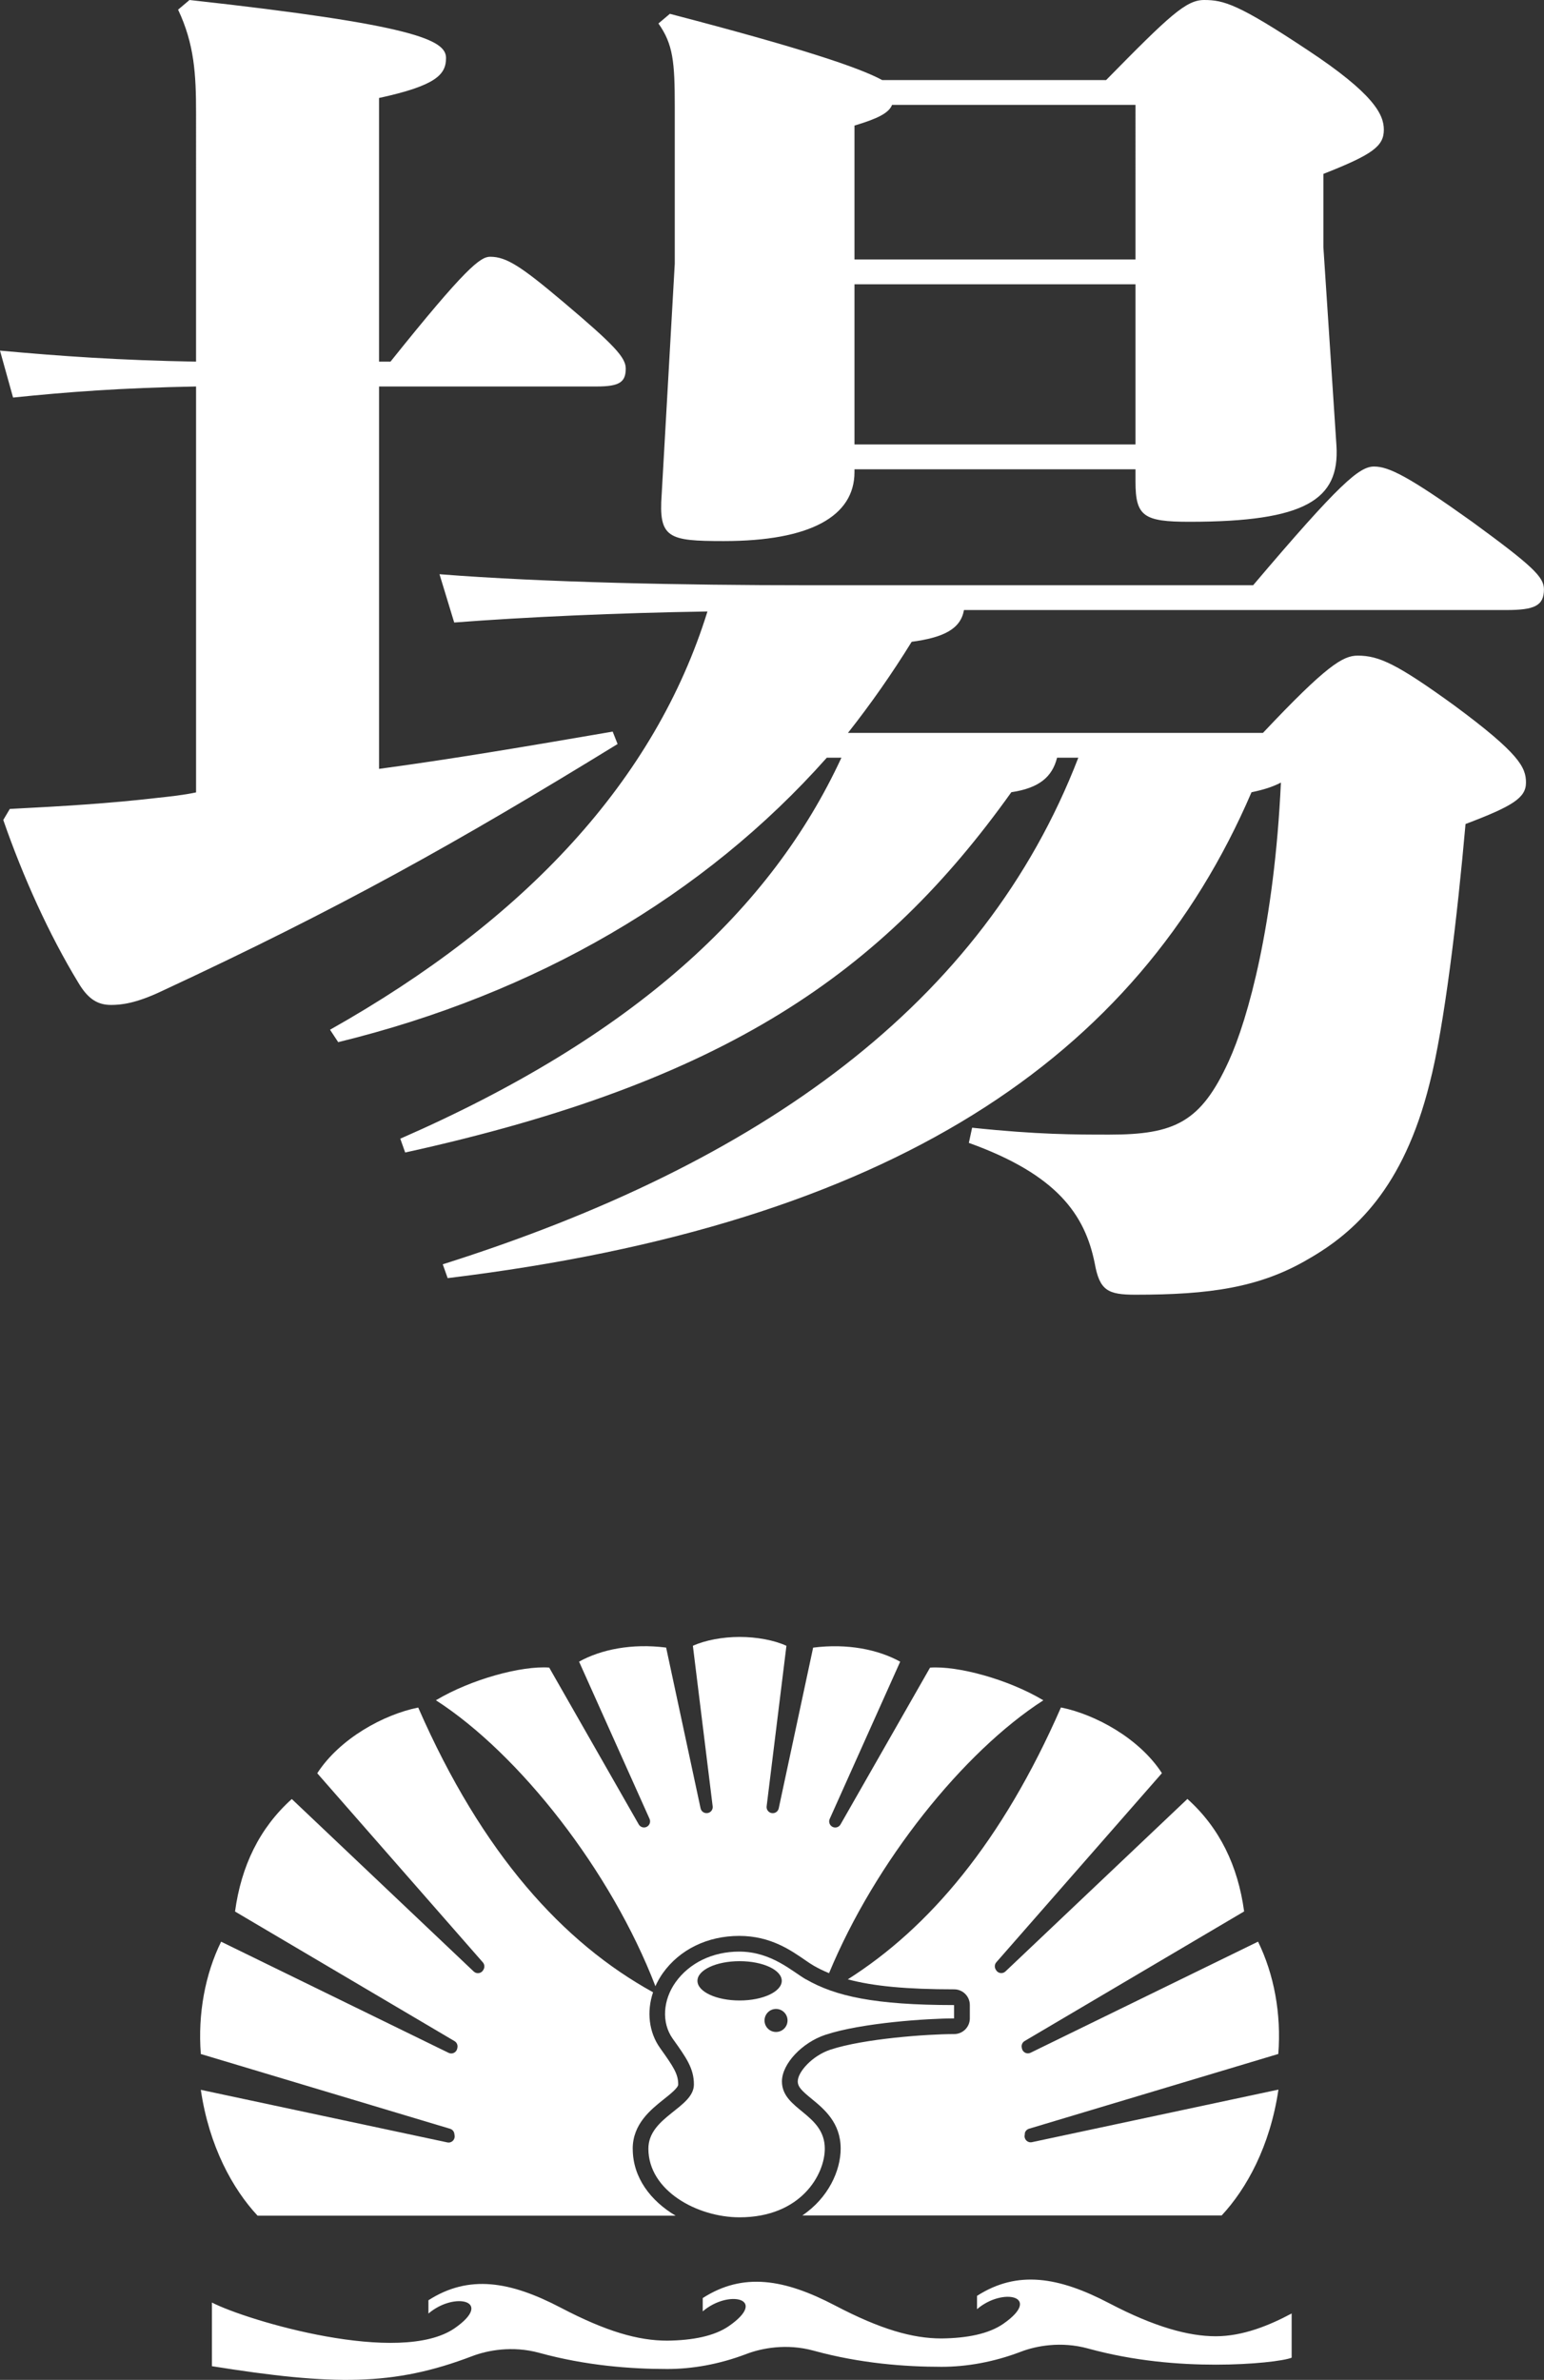
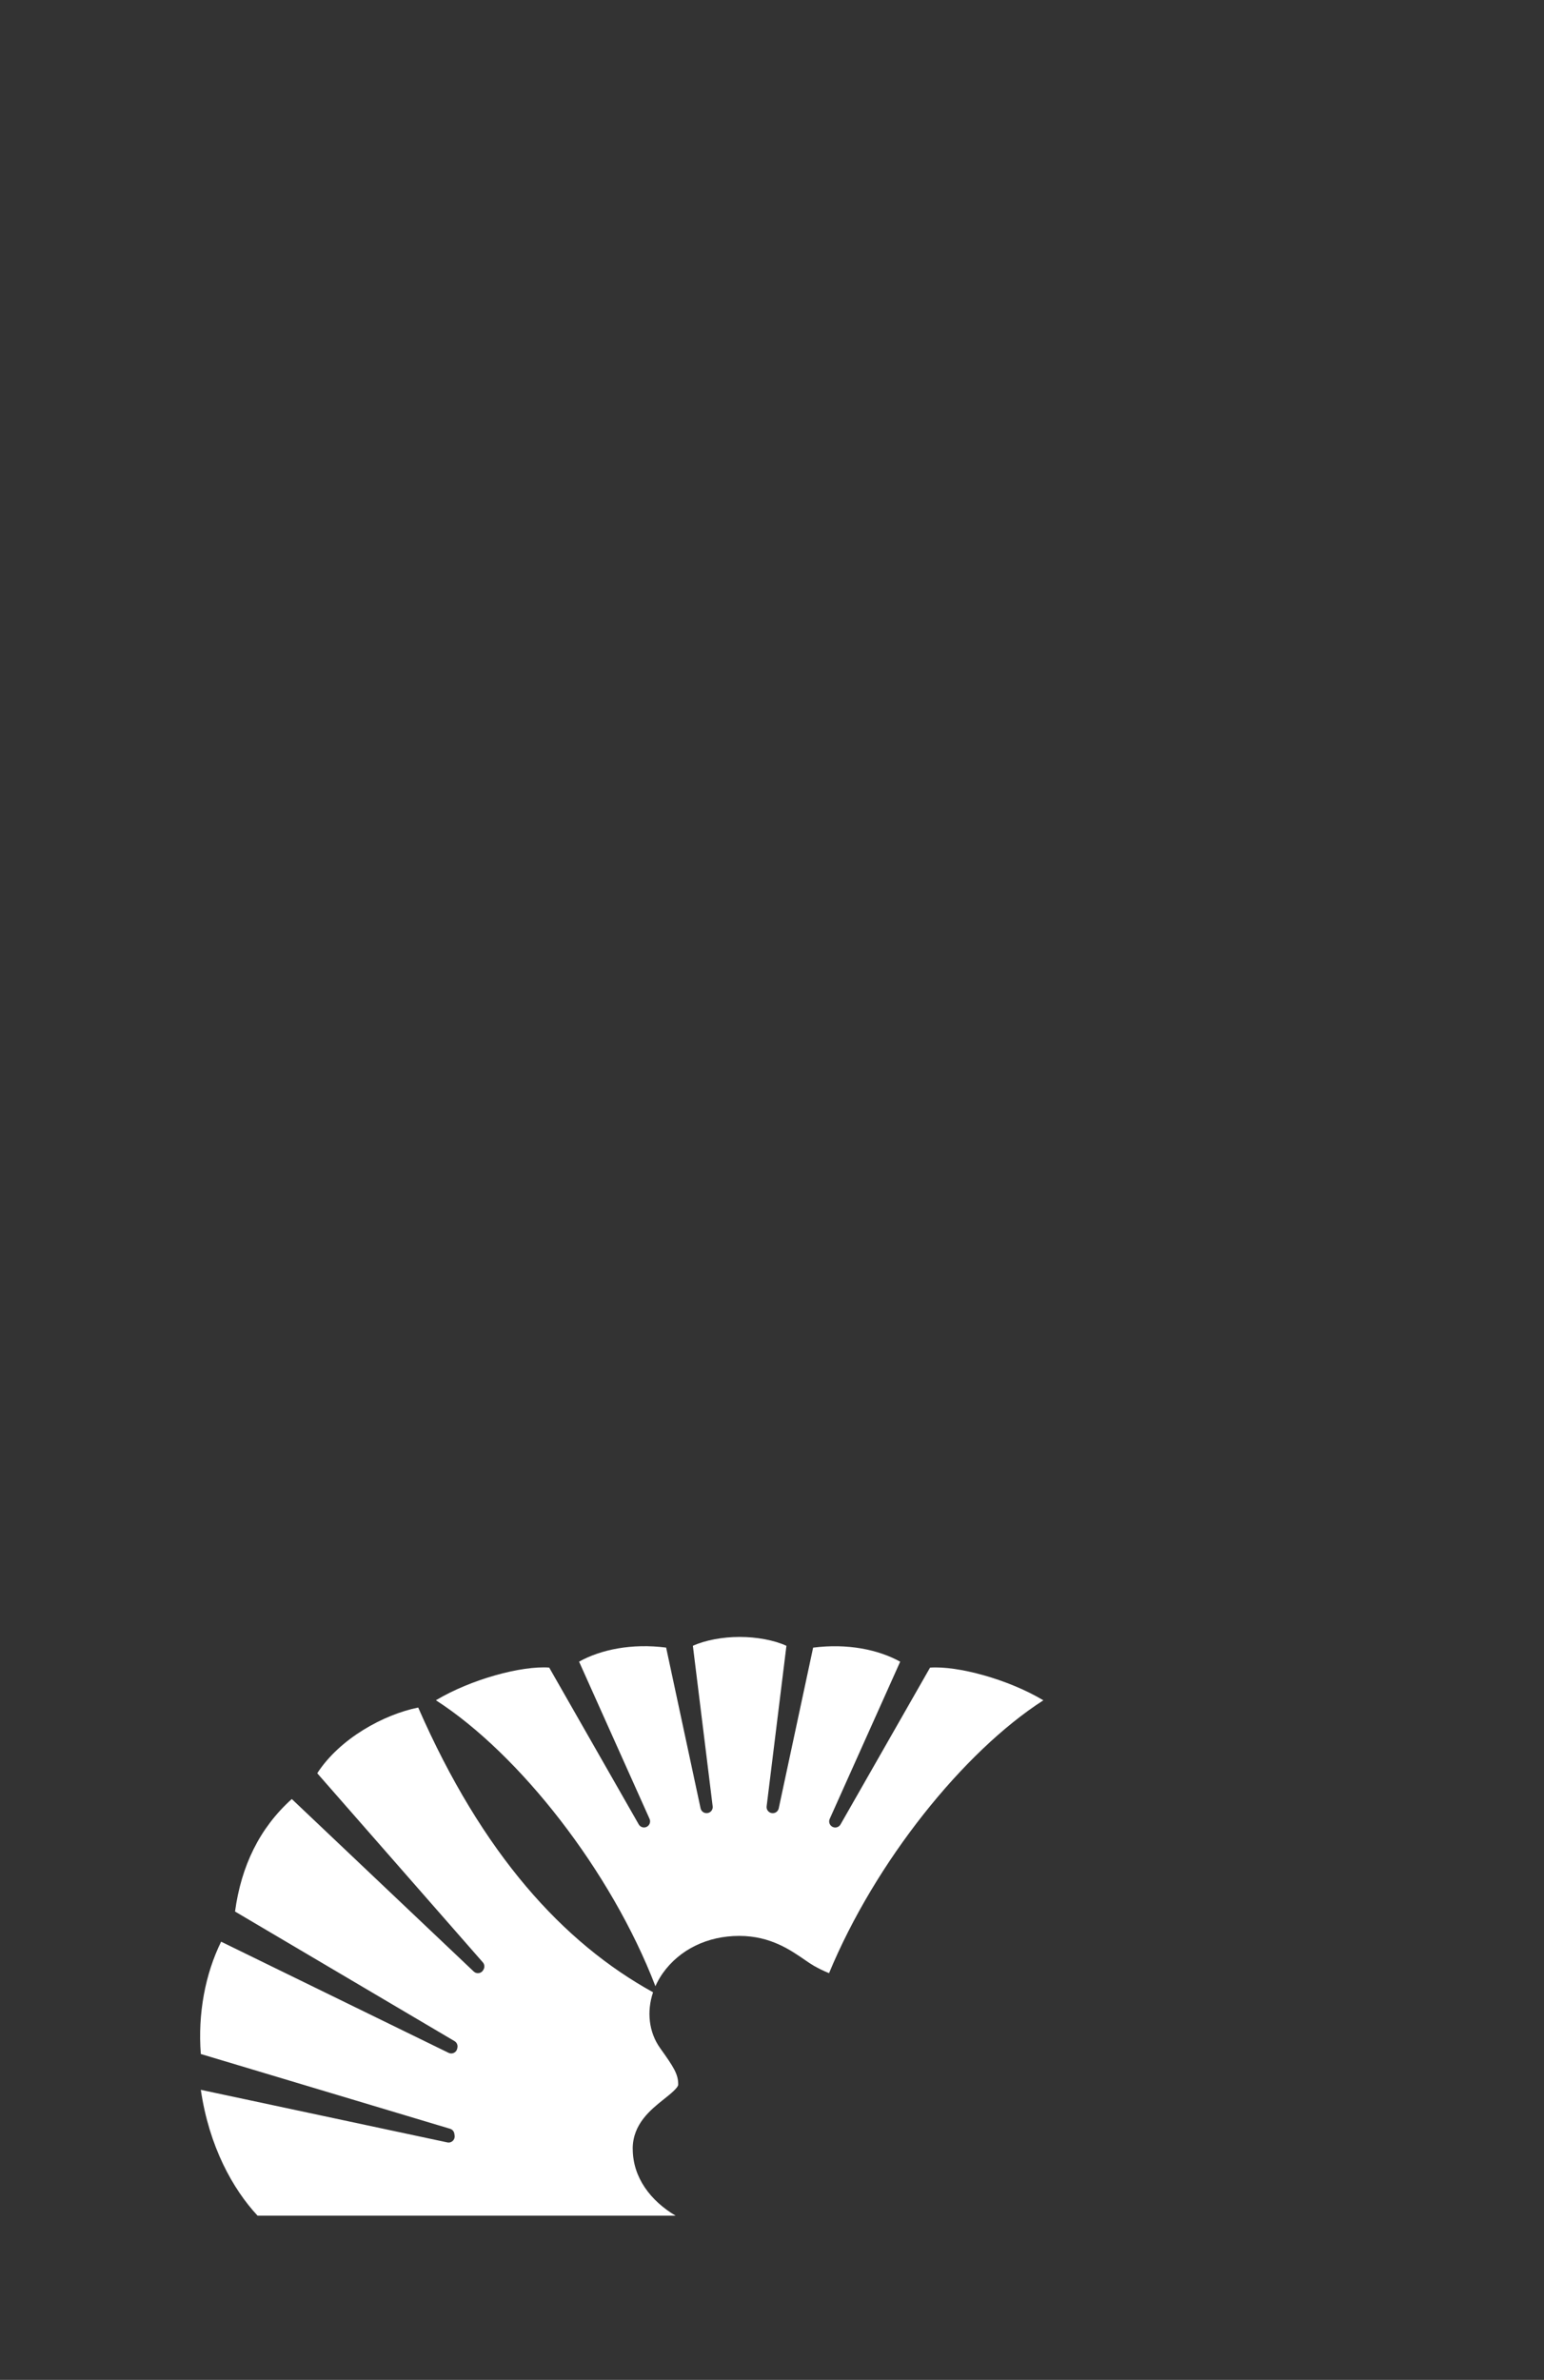
<svg xmlns="http://www.w3.org/2000/svg" id="_レイヤー_2" data-name="レイヤー 2" viewBox="0 0 330.76 509.61">
  <rect x="0" y="0" width="330.76" height="509.61" fill="#333333" stroke="none" />
  <defs>
    <style>
      .cls-1 {
        fill: #fff;
        stroke-width: 0px;
      }
    </style>
  </defs>
  <g id="moji">
    <g>
      <g>
        <path class="cls-1" d="m140.38,425.36c.43-.97.96-1.92,1.6-2.83,3.61-5.08,9.58-7.99,16.38-7.99s11.14,3.15,14.19,5.23c.7.48,1.3.89,1.8,1.17,1.01.58,2.1,1.11,3.25,1.58,9.88-23.83,28.78-47.41,45.91-58.43-7.6-4.54-18.39-7.42-24.27-7l-19.18,33.58c-.31.54-.96.79-1.55.59-.73-.25-1.08-1.07-.77-1.77l15.1-33.67c-4.71-2.6-11.29-3.95-18.65-3.01l-7.37,34.42c-.14.66-.76,1.1-1.43,1.02h-.02c-.72-.09-1.23-.74-1.14-1.46l4.24-34.37c-2.63-1.22-6.43-1.9-10.02-1.9s-7.38.69-10.02,1.9l4.24,34.37c.09.72-.42,1.37-1.14,1.45h-.02c-.67.08-1.29-.36-1.43-1.02l-7.38-34.42c-7.36-.94-13.95.41-18.65,3.01l15.1,33.67c.31.7-.04,1.52-.77,1.77-.59.2-1.24-.05-1.55-.59l-19.18-33.58c-5.88-.42-16.67,2.46-24.27,7,17.81,11.46,37.52,36.49,47.04,61.27" />
-         <path class="cls-1" d="m219.52,456.89c.07-.5.43-.91.92-1.06l53.4-16.01c.68-8.63-.94-17.13-4.34-24.05l-48.73,23.79c-.77.38-1.69-.08-1.85-.92l-.04-.21c-.11-.54.14-1.09.62-1.38l47.02-27.75c-1.32-9.73-5.22-17.87-12.15-24.09l-38.98,36.94c-.63.6-1.65.42-2.05-.35l-.08-.15c-.25-.48-.18-1.06.17-1.46l35.48-40.5c-4.85-7.47-14.26-12.58-21.63-14.07-12.63,28.87-28.3,47.22-45.66,58.22,5.53,1.49,12.73,2.14,22.78,2.14,1.85,0,3.36,1.5,3.36,3.36v2.86c0,1.86-1.51,3.36-3.36,3.36-5.72,0-19.37.98-26.51,3.34-3.87,1.28-6.99,4.76-6.99,6.78,0,1.2.87,2.03,3.01,3.78,2.61,2.14,6.18,5.07,6.18,10.63,0,4.68-2.62,10.56-8.22,14.31h89.84c5.32-5.72,10.37-14.8,12.16-26.95l-52.81,11.26c-.89.19-1.7-.57-1.56-1.47l.06-.39Z" />
        <path class="cls-1" d="m135.54,460.12c0-5.31,3.88-8.39,6.71-10.64,1.29-1.02,3.04-2.42,3.04-3.12,0-2.25-.99-3.75-3.85-7.76l-.04-.06c-2.41-3.38-2.89-7.81-1.5-11.93-19.21-10.59-36.56-29.55-50.31-60.97-7.37,1.48-16.78,6.6-21.63,14.07l35.48,40.5c.35.4.42.98.18,1.46l-.08.15c-.4.77-1.42.94-2.05.35l-38.98-36.94c-6.93,6.22-10.84,14.37-12.16,24.09l47.02,27.75c.48.28.72.83.62,1.38l-.04.21c-.17.84-1.08,1.3-1.85.92l-48.73-23.8c-3.4,6.91-5.02,15.42-4.35,24.05l53.4,16.01c.48.14.84.56.91,1.06l.06.39c.13.9-.67,1.66-1.56,1.47l-52.81-11.26c1.79,12.15,6.84,21.23,12.16,26.95h89.55c-5.34-3.17-9.18-8.16-9.18-14.31" />
-         <path class="cls-1" d="m172.65,423.85c-2.96-1.71-7.4-5.95-14.3-5.95-5.68,0-10.67,2.41-13.64,6.58-2.66,3.75-3.08,8.6-.58,12.1,2.87,4.02,4.52,6.31,4.52,9.77,0,5.03-9.75,6.91-9.75,13.76,0,9,10.49,14.69,19.52,14.69,13.21,0,18.27-9.21,18.27-14.69,0-7.55-9.18-8.29-9.18-14.41,0-3.8,4.37-8.35,9.3-9.98,7.82-2.59,22.04-3.51,27.57-3.51v-2.86c-17.09,0-25.49-1.92-31.71-5.51m-3.96,8.81c0,1.36-1.1,2.46-2.47,2.46s-2.46-1.1-2.46-2.46,1.1-2.47,2.46-2.47,2.47,1.1,2.47,2.47m-1.24-8.49c0,2.32-4.04,4.21-9.03,4.21s-9.03-1.88-9.03-4.21,4.04-4.21,9.03-4.21,9.03,1.88,9.03,4.21" />
-         <path class="cls-1" d="m260.45,500.27c-5.79,0-13.07-1.96-22.81-7.06-10.82-5.66-19.67-7.15-28.34-1.59v2.85c5.52-4.74,14.1-2.77,5.66,3.11-3.15,2.2-7.85,3.1-13.27,3.16-6.22,0-13.07-1.96-22.81-7.06-10.82-5.66-19.67-7.16-28.34-1.59v2.85c5.52-4.74,14.1-2.77,5.66,3.11-3.15,2.2-7.85,3.1-13.27,3.16-6.22,0-13.07-1.96-22.81-7.06-10.82-5.66-19.67-7.15-28.34-1.59v2.85c5.52-4.75,14.1-2.78,5.66,3.11-11.7,8.16-44.49-1.58-52.04-5.47v13.63c25.98,4.13,38.84,4.31,55.77-2.16,3.23-1.23,8.57-2.28,14.35-.7,10.02,2.75,19.6,3.46,27.41,3.46,5.3,0,11.08-.97,17-3.23,3.23-1.23,8.57-2.28,14.35-.7,10.02,2.75,19.6,3.46,27.41,3.46,5.3,0,11.08-.97,17-3.23,3.23-1.24,8.57-2.28,14.35-.7,10.02,2.75,19.58,3.47,27.41,3.47s14.53-.8,16.25-1.49v-9.47c-4.76,2.55-10.46,4.88-16.25,4.88" />
      </g>
-       <path class="cls-1" d="m42,82.76c-16.1.3-27.65,1.18-39.2,2.37l-2.8-10.05c12.95,1.18,25.55,2.07,42,2.36V24.24c0-8.28-.35-14.78-3.85-22.17l2.45-2.07c48.3,5.32,54.95,8.57,54.95,12.41,0,3.55-2.1,5.91-14.35,8.57v56.46h2.45c16.1-20.1,19.25-22.46,21.35-22.46,3.5,0,6.65,2.07,15.75,9.75,10.85,9.16,13.3,11.82,13.3,14.19,0,2.96-1.4,3.84-6.3,3.84h-46.55v81.88c15.4-2.07,31.15-4.73,50.05-7.98l1.05,2.66c-34.65,21.28-59.5,35.17-97.65,52.91-5.6,2.66-8.75,2.96-10.85,2.96-2.8,0-4.9-1.18-7-4.73-6.3-10.35-11.9-22.76-16.1-34.88l1.4-2.36c11.55-.59,21.35-1.18,31.5-2.36,2.8-.3,5.6-.59,8.4-1.18v-86.9Zm135.1,79.51c-26.25,29.56-62.3,50.54-104.65,60.89l-1.75-2.66c42-23.65,69.65-53.5,80.85-89.56-19.25.3-38.85,1.18-54.25,2.36l-3.15-10.34c22.4,1.77,52.5,2.36,78.75,2.36h95.55c18.55-21.87,22.75-25.42,25.9-25.42s7.35,2.07,21,11.82c12.95,9.46,15.4,11.82,15.4,14.48,0,3.55-2.1,4.43-8.05,4.43h-116.2c-.7,4.14-4.55,5.91-11.2,6.8-4.2,6.8-8.75,13.3-13.65,19.51h88.9c13.65-14.48,17.15-16.55,20.3-16.55,4.55,0,8.4,1.77,20.65,10.64,14,10.34,15.4,13.3,15.4,16.55s-2.8,5.03-12.95,8.87c-1.75,19.8-4.55,43.45-7.7,55.57-5.6,22.46-16.1,31.92-25.9,37.54-10.5,6.21-21.35,7.68-37.1,7.68-5.95,0-7.7-.89-8.75-6.8-2.1-10.34-8.05-18.92-26.95-25.71l.7-3.25c14,1.48,22.05,1.48,29.4,1.48,14,0,19.6-2.66,25.55-15.67,4.2-9.16,9.8-29.56,11.2-59.71-1.75.89-3.5,1.48-6.3,2.07-24.5,57.05-77.35,92.52-172.2,104.04l-1.05-2.96c68.25-21.58,115.85-55.86,136.15-108.48h-4.55c-1.05,4.14-3.85,6.5-9.8,7.39-27.65,38.72-61.25,62.07-129.85,77.15l-1.05-2.96c50.05-21.87,79.45-49.07,94.5-81.58h-3.15Zm66.15-61.78h-60.2v.59c0,9.46-9.45,14.78-28,14.78-11.9,0-14-.59-13.3-10.05l2.8-49.36V22.76c0-9.46-.35-13.3-3.5-17.73l2.45-2.07c28.35,7.39,40.6,11.53,45.5,14.19h47.95C250.6,3.25,254.1,0,257.95,0c4.2,0,7.35.89,22.05,10.64,14.35,9.46,16.45,13.89,16.45,17.14,0,3.55-2.45,5.32-12.95,9.46v15.67l2.8,42.56c.7,11.53-6.65,16.26-31.5,16.26-9.8,0-11.55-1.18-11.55-8.57v-2.66Zm0-44.93V22.46h-52.15c-.7,1.77-3.15,2.96-8.05,4.43v28.67h60.2Zm-60.2,5.32v34.29h60.2v-34.29h-60.2Z" />
    </g>
  </g>
</svg>